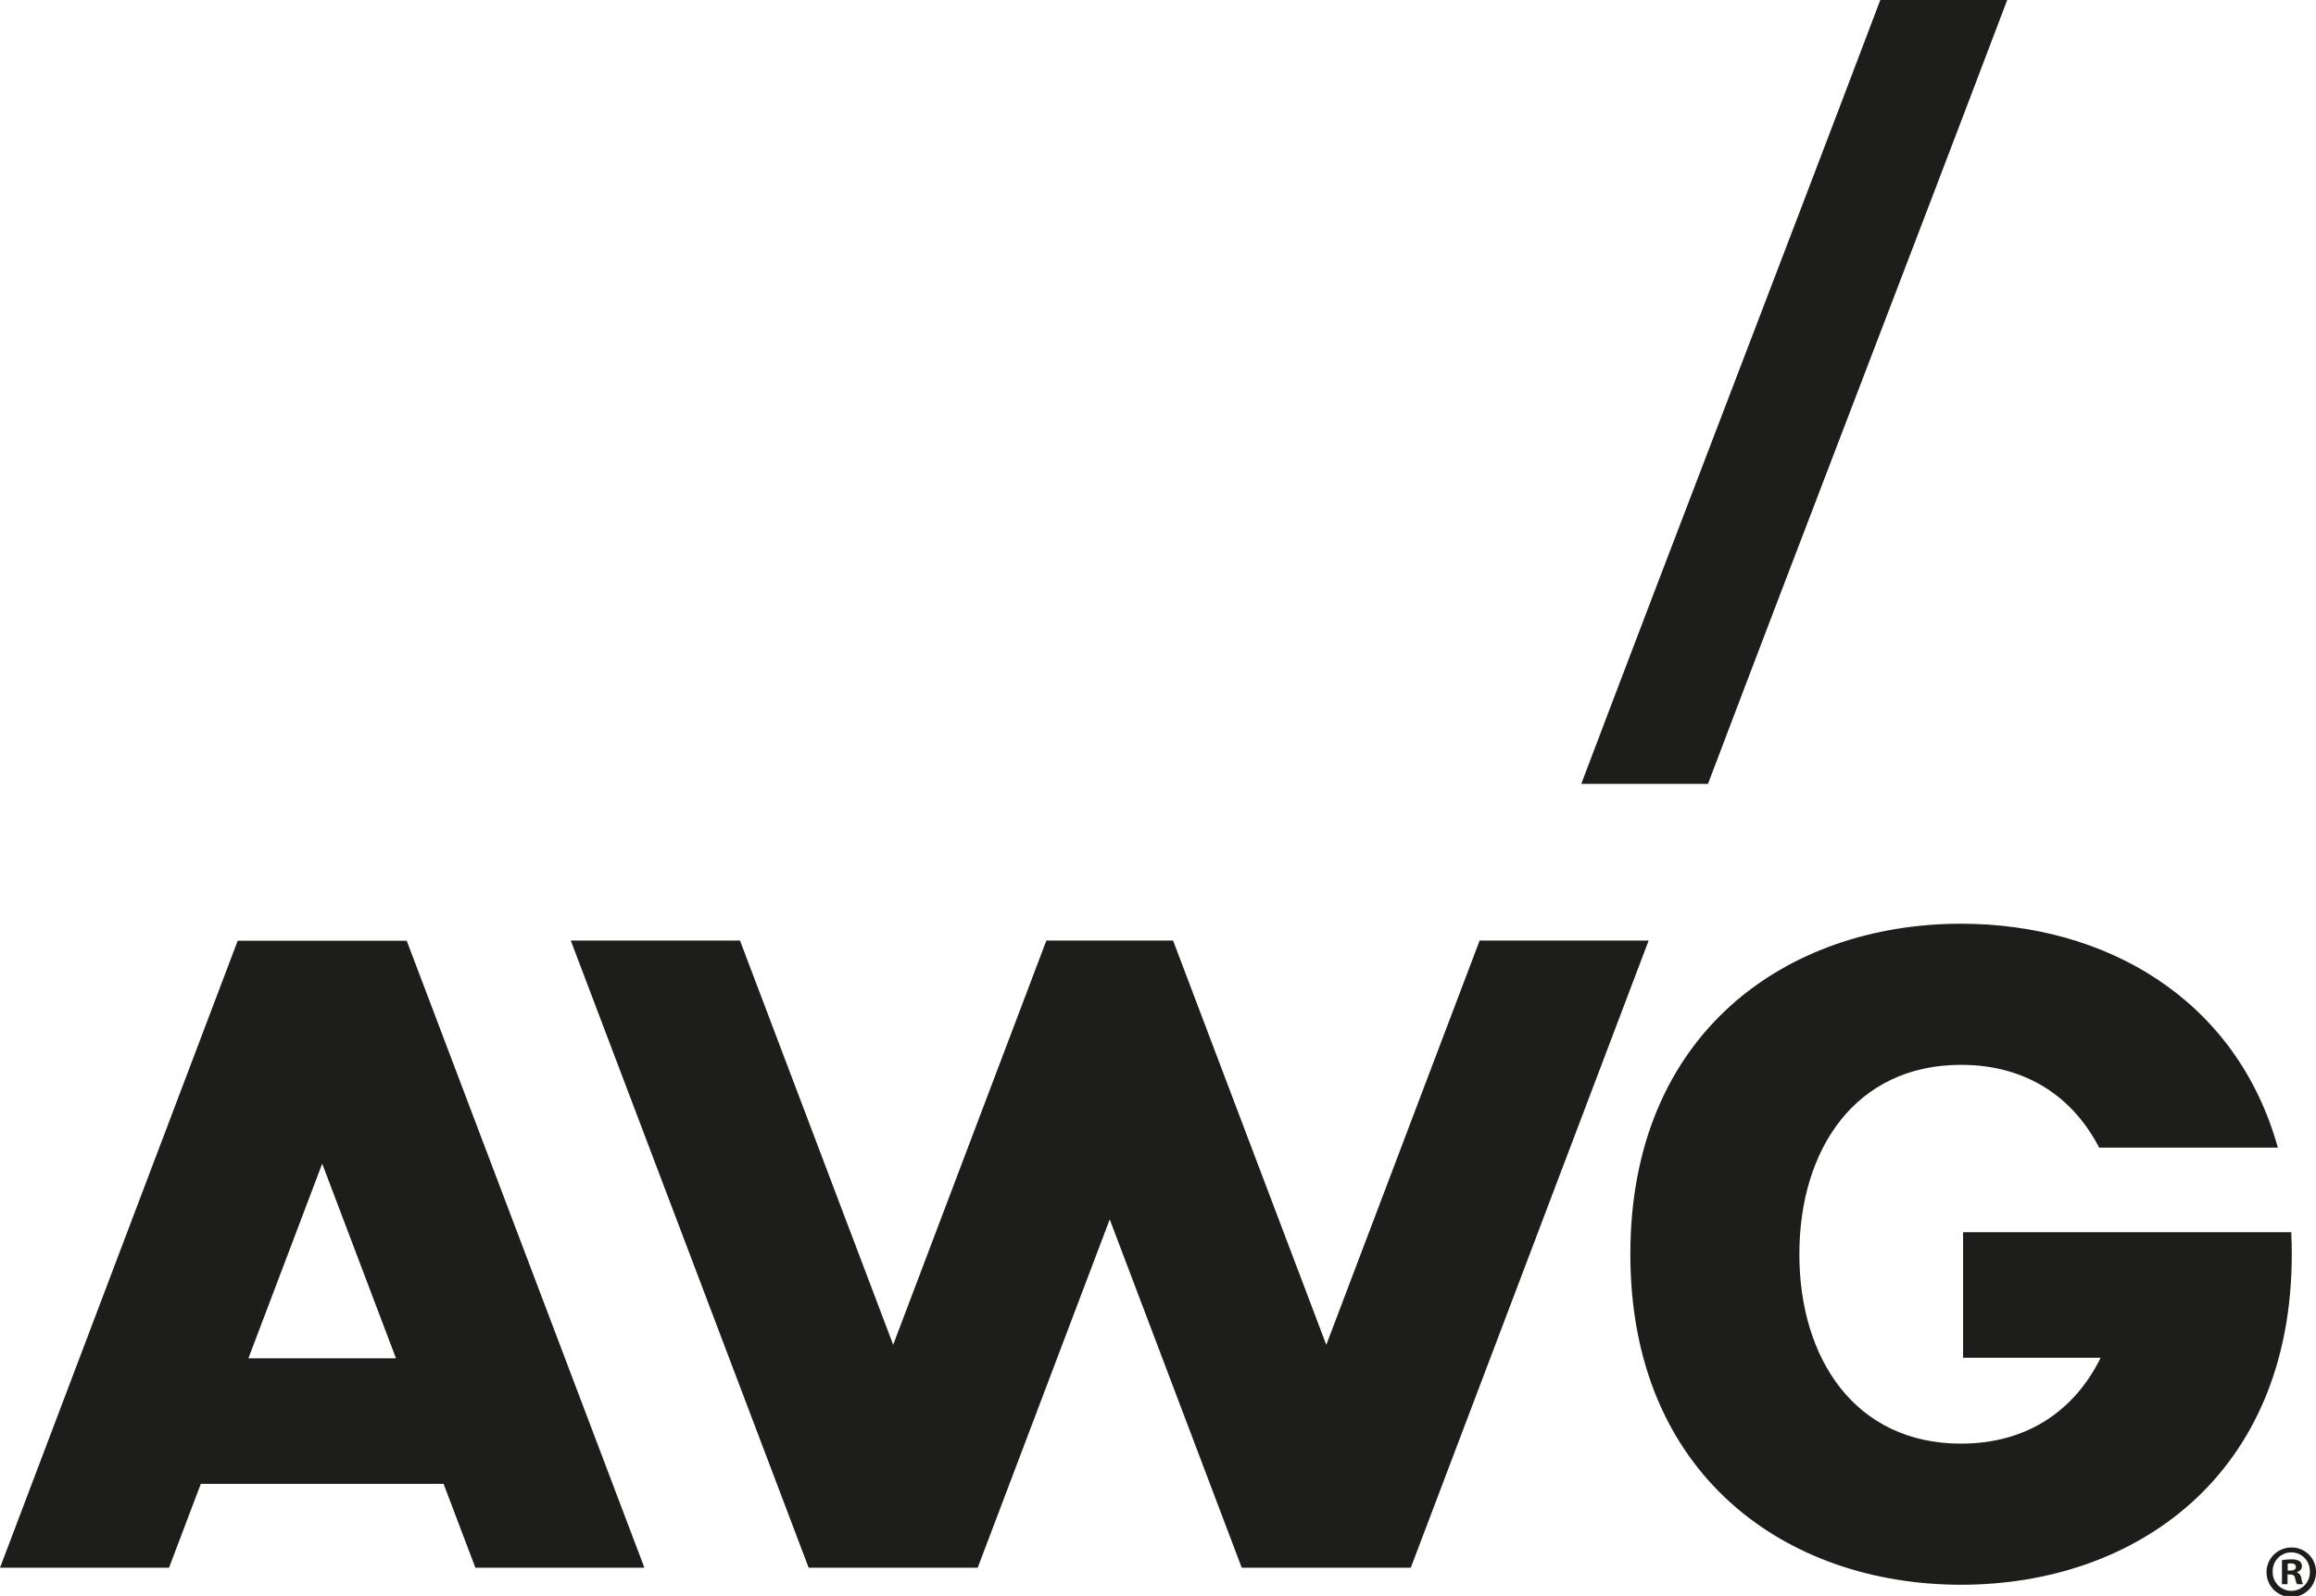
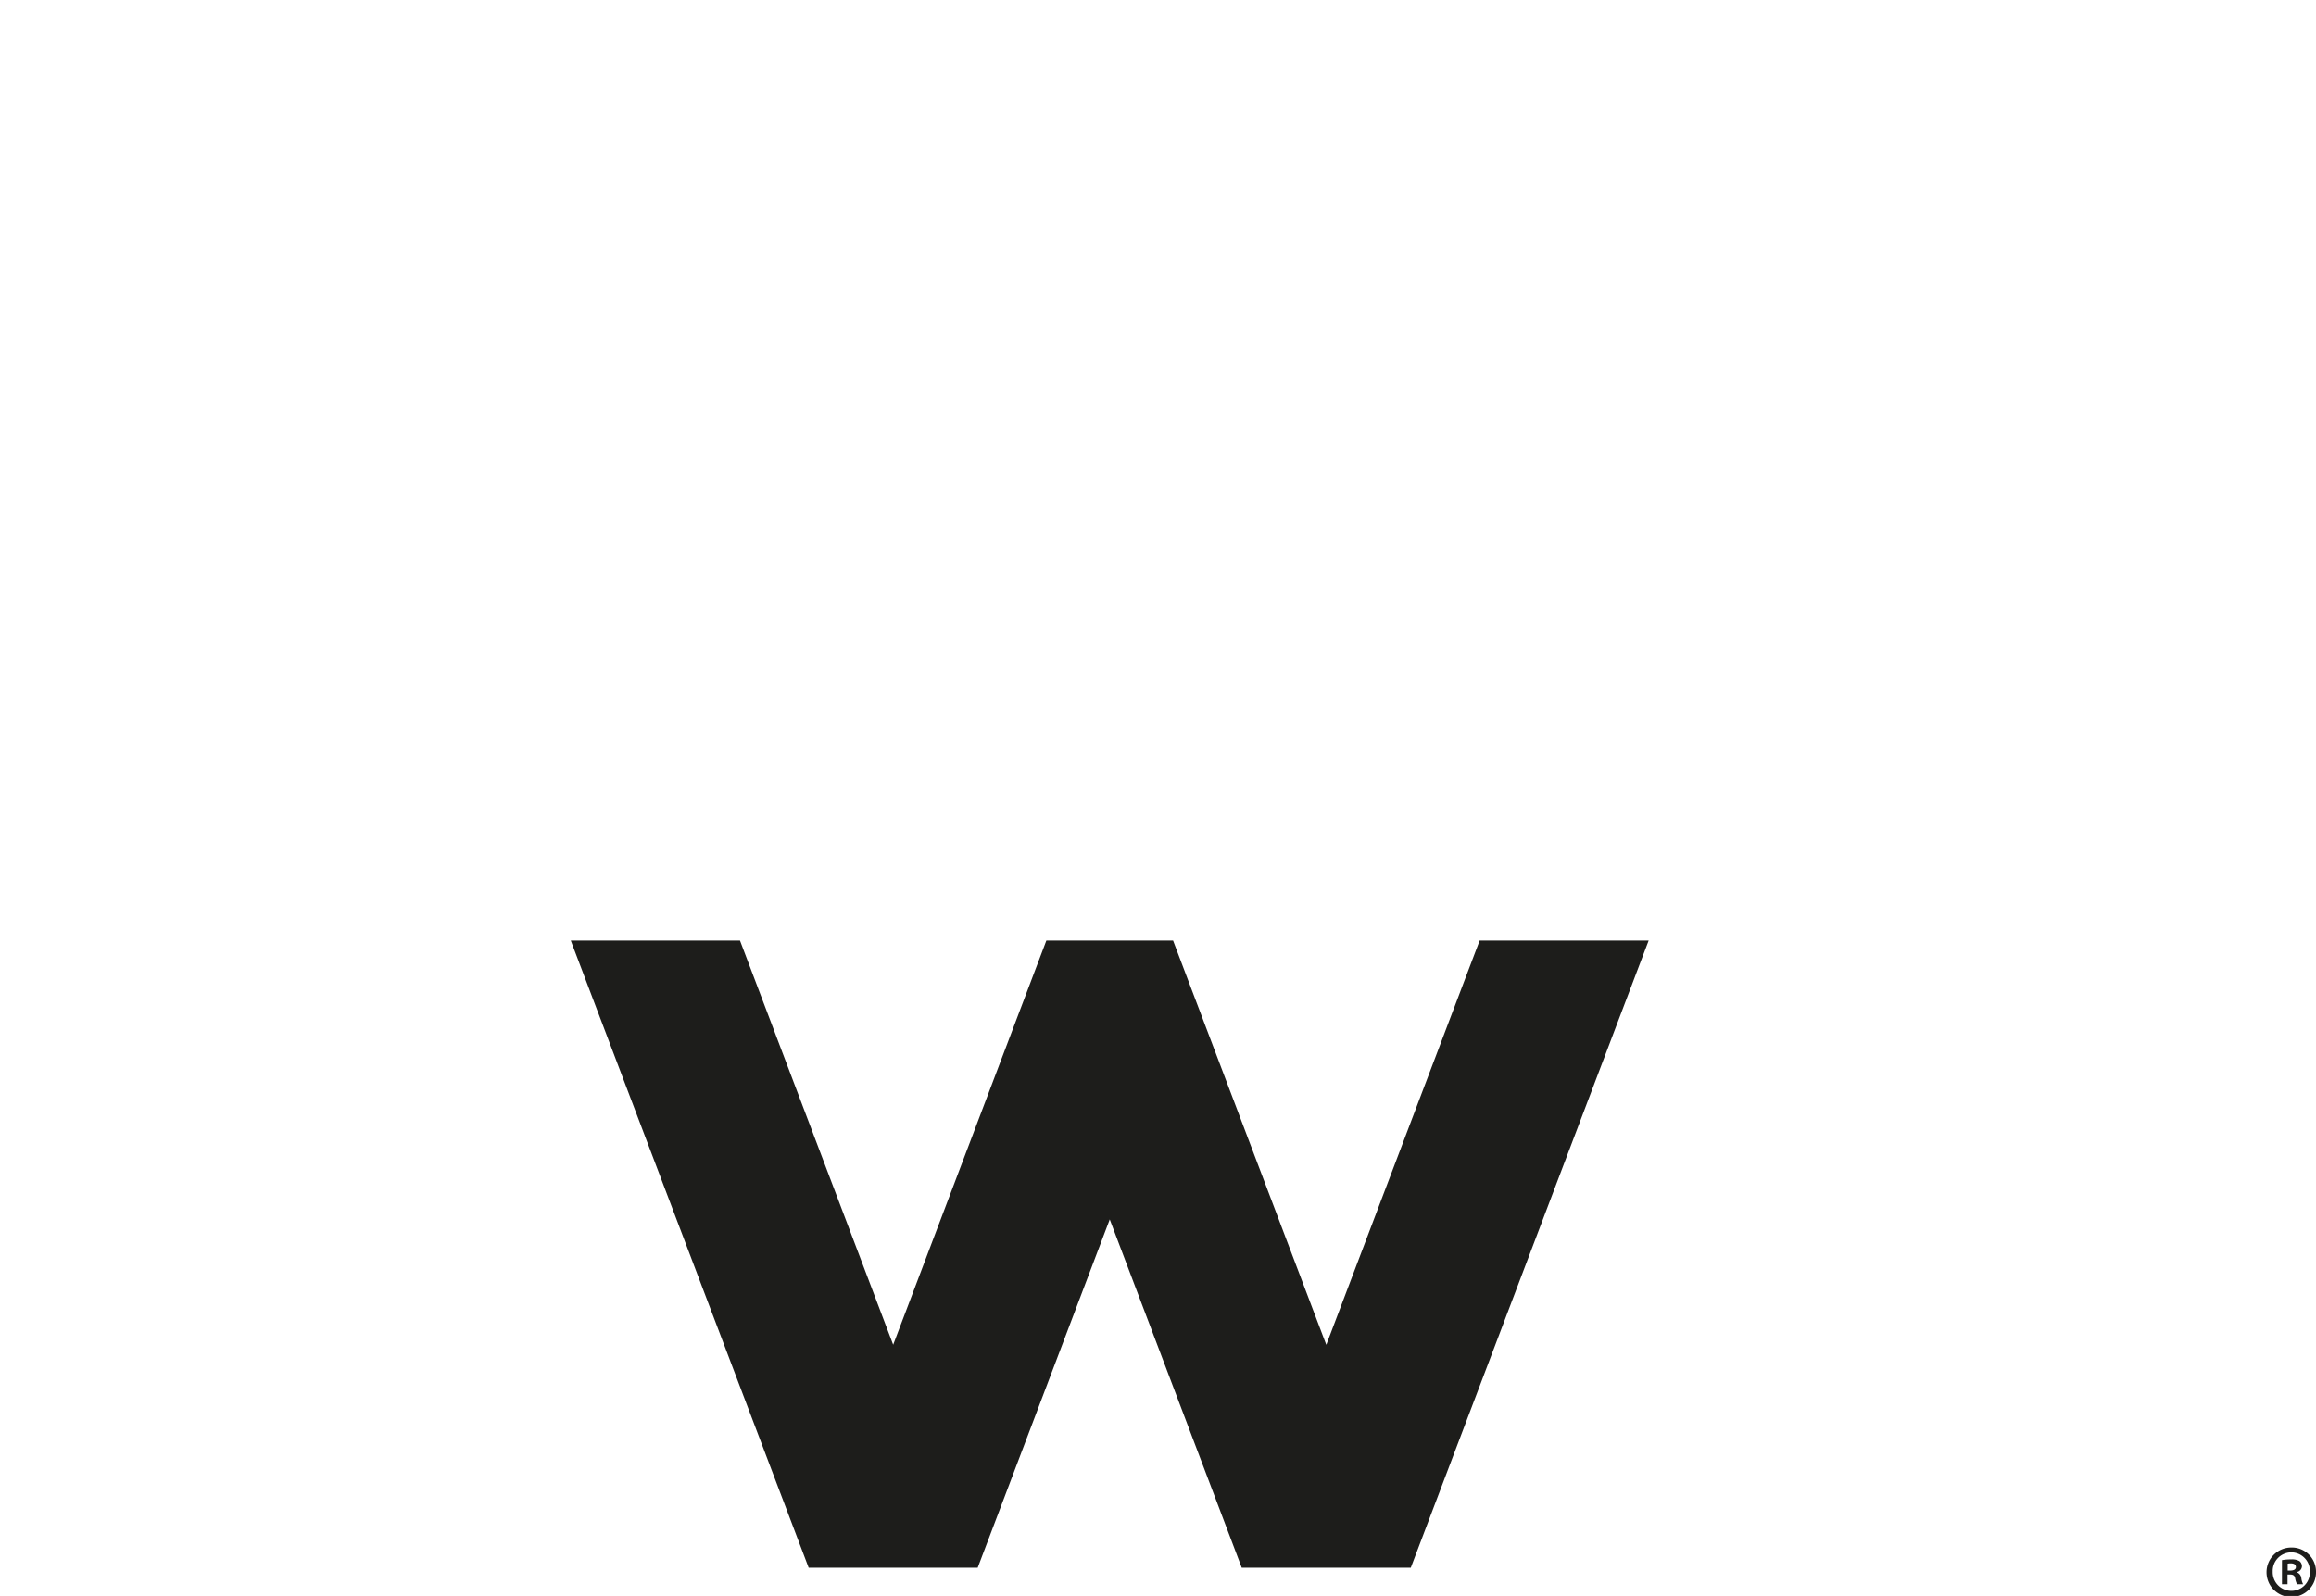
<svg xmlns="http://www.w3.org/2000/svg" id="Слой_1" data-name="Слой 1" viewBox="0 0 425.845 293.485">
-   <path d="M346.168,226.908H322.867c18.519-48.871,36.567-95.509,54.985-144.147h23.334C382.667,131.632,364.619,178.237,346.168,226.908" transform="translate(-32.119 -82.761)" style="fill:#1d1d1b;fill-rule:evenodd" />
-   <path d="M445.834,309.358H393.071v23.086h25.292c-4.678,9.516-13.327,15.791-25.662,15.791-19.427,0-29.731-15.558-29.731-34.846,0-19.254,10.304-34.812,29.731-34.812,12.089,0,20.641,6.029,25.389,15.223h32.862c-7.71-27.582-31.92-41.174-58.251-41.174-31.987,0-60.809,20.021-60.809,60.763,0,40.775,28.821,60.796,60.809,60.796,31.955,0,60.81-20.021,60.81-60.796,0-1.367-.033-2.698-.101-4.031Z" transform="translate(-32.119 -82.761)" style="fill:#1d1d1b;fill-rule:evenodd" />
-   <path d="M75.824,255.757,32.119,371.054H63.197l5.847-15.424h44.637l5.847,15.424h31.079L106.902,255.757ZM77.795,332.544,91.363,296.751,104.93,332.544Z" transform="translate(-32.119 -82.761)" style="fill:#1d1d1b;fill-rule:evenodd" />
  <polygon points="272.061 172.963 243.867 247.303 215.696 172.963 192.395 172.963 164.23 247.288 136.064 172.963 104.951 172.963 148.691 288.293 179.769 288.293 204.049 224.239 228.321 288.293 259.4 288.293 303.139 172.963 272.061 172.963" style="fill:#1d1d1b;fill-rule:evenodd" />
  <path d="M457.965,371.765a4.55,4.55,0,1,1-4.534-4.427A4.449,4.449,0,0,1,457.965,371.765Zm-7.963,0a3.43,3.43,0,0,0,3.455,3.536,3.39,3.39,0,0,0,3.374-3.509,3.417,3.417,0,1,0-6.829-.027Zm2.727,2.321h-1.025v-4.427a8.955,8.955,0,0,1,1.7-.135,2.749,2.749,0,0,1,1.538.324,1.227,1.227,0,0,1,.433.972,1.134,1.134,0,0,1-.918,1.025v.054a1.307,1.307,0,0,1,.81,1.08,3.362,3.362,0,0,0,.324,1.106H454.483a3.753,3.753,0,0,1-.352-1.079c-.081-.486-.351-.702-.918-.702h-.485Zm.027-2.51h.485c.567,0,1.025-.189,1.025-.648,0-.404-.297-.675-.944-.675a2.42,2.42,0,0,0-.566.055Z" transform="translate(-32.119 -82.761)" style="fill:#1d1d1b" />
</svg>